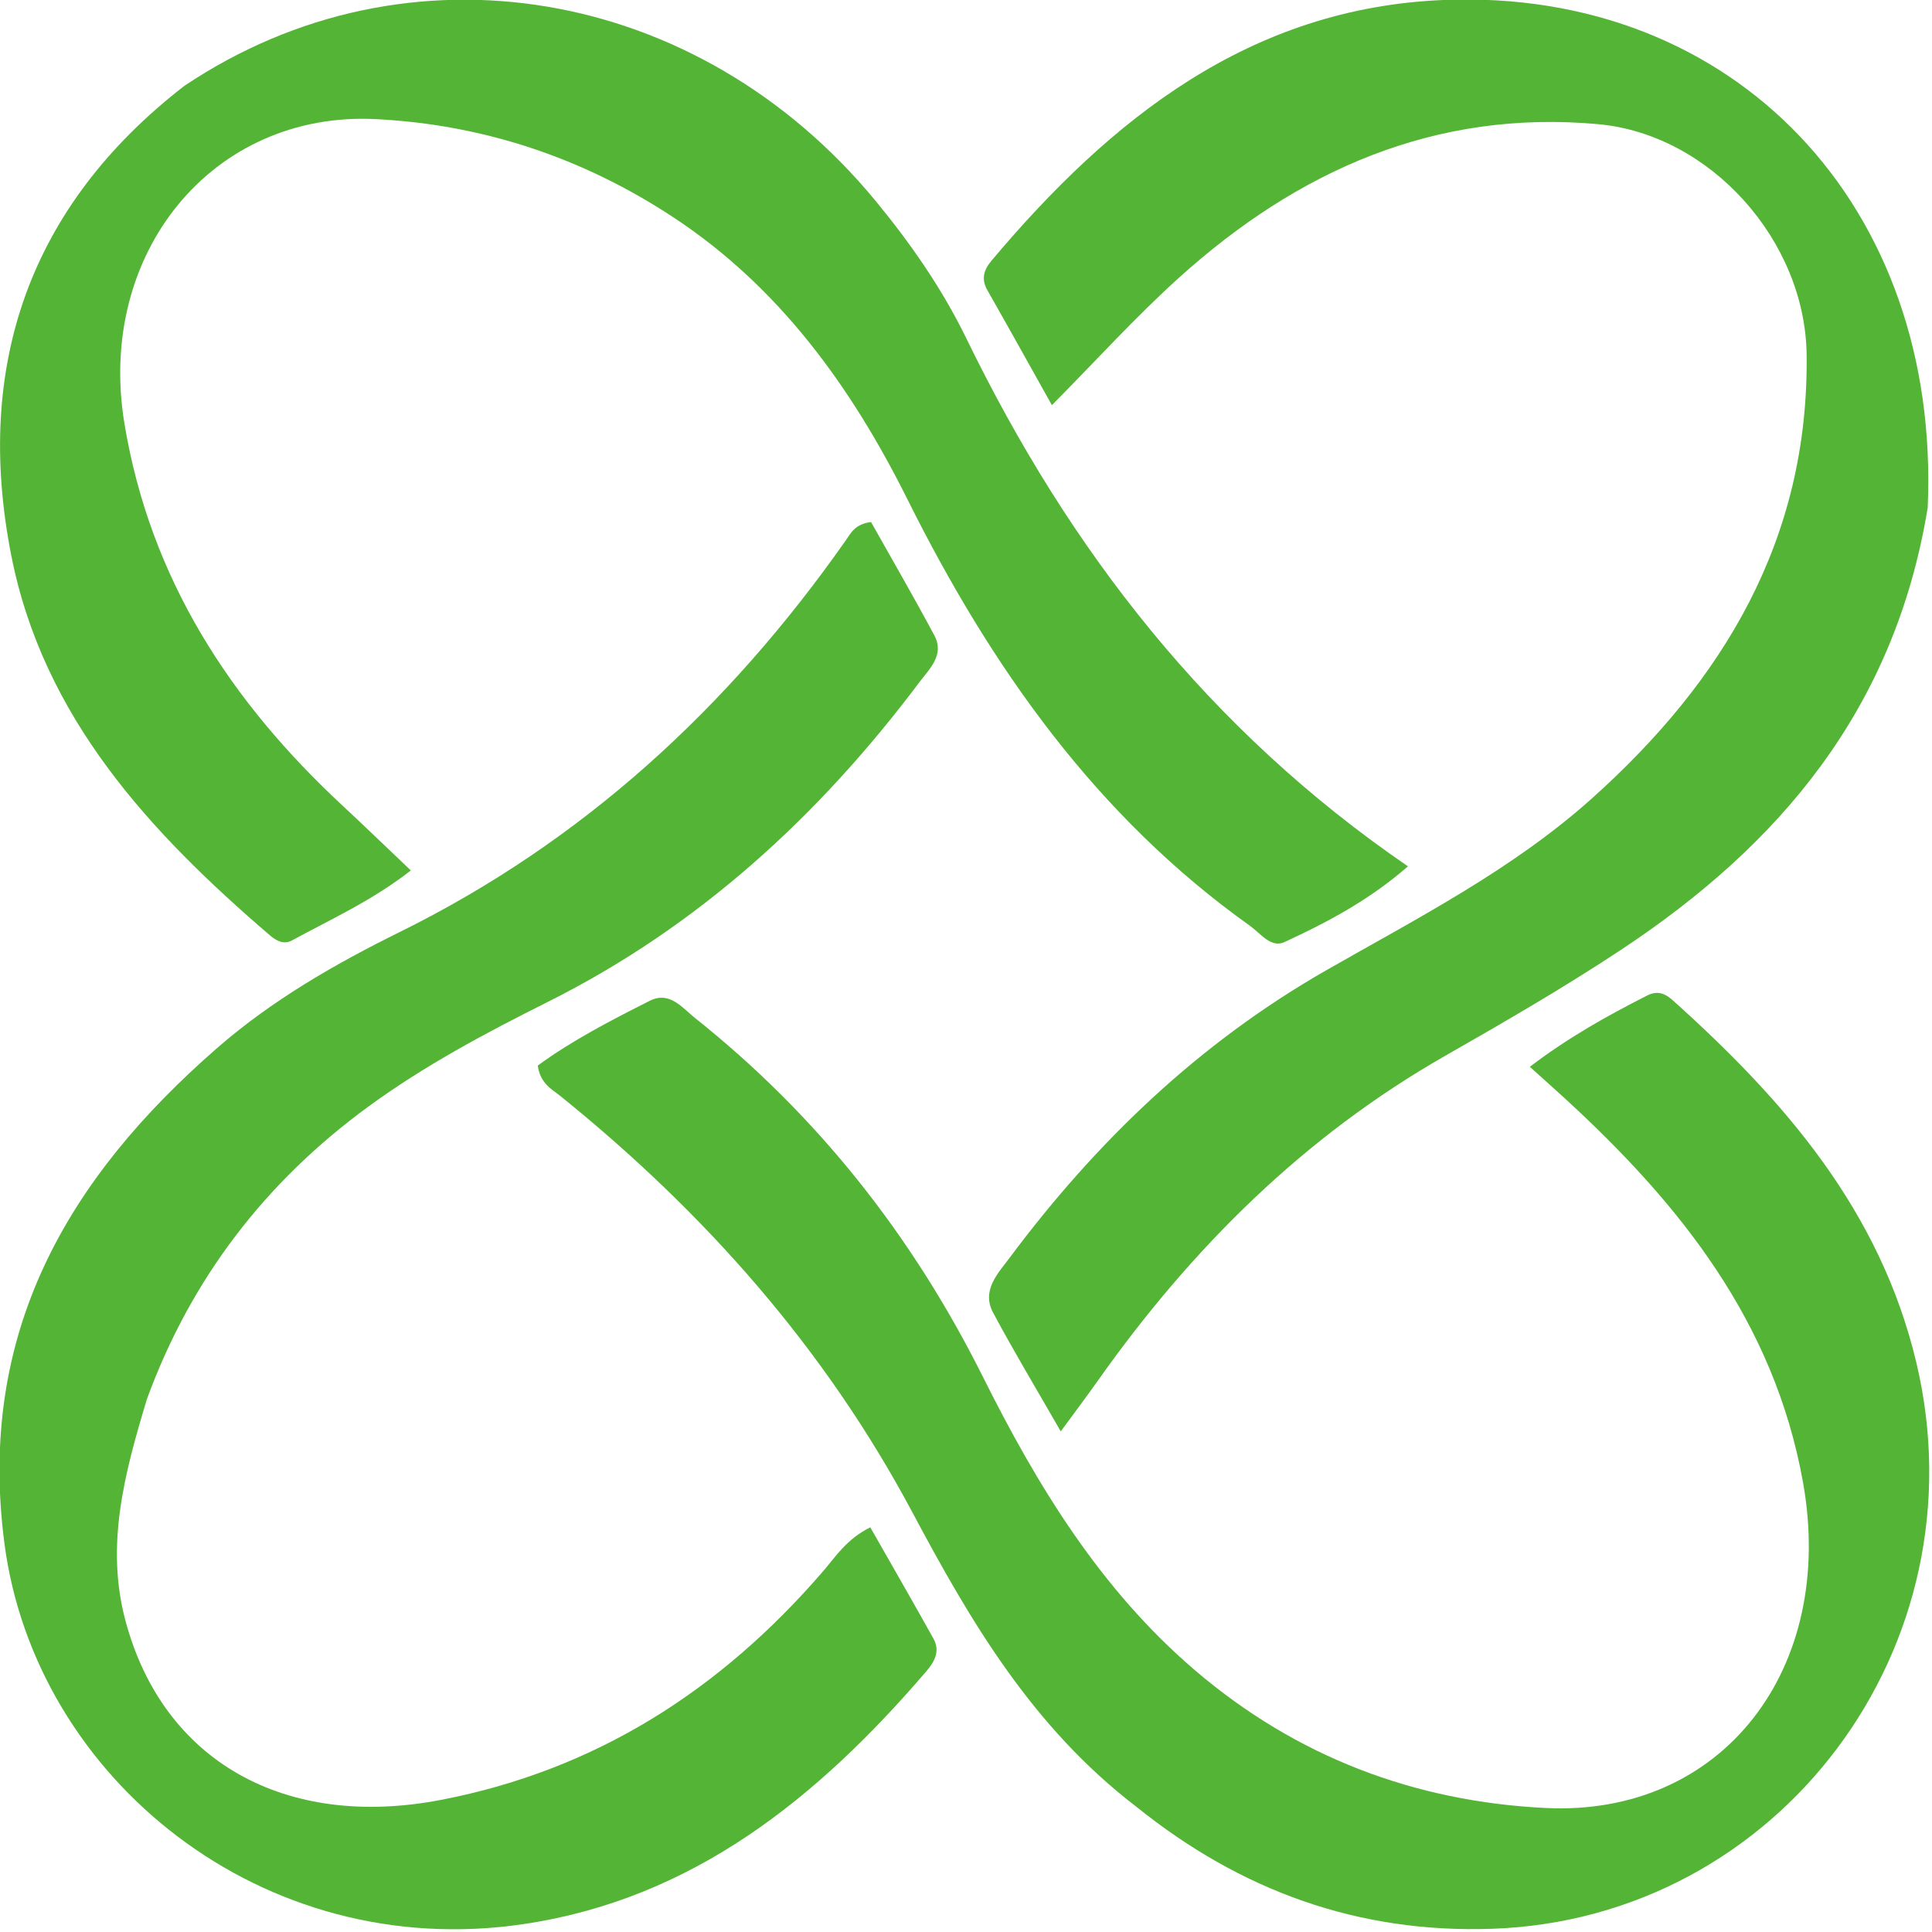
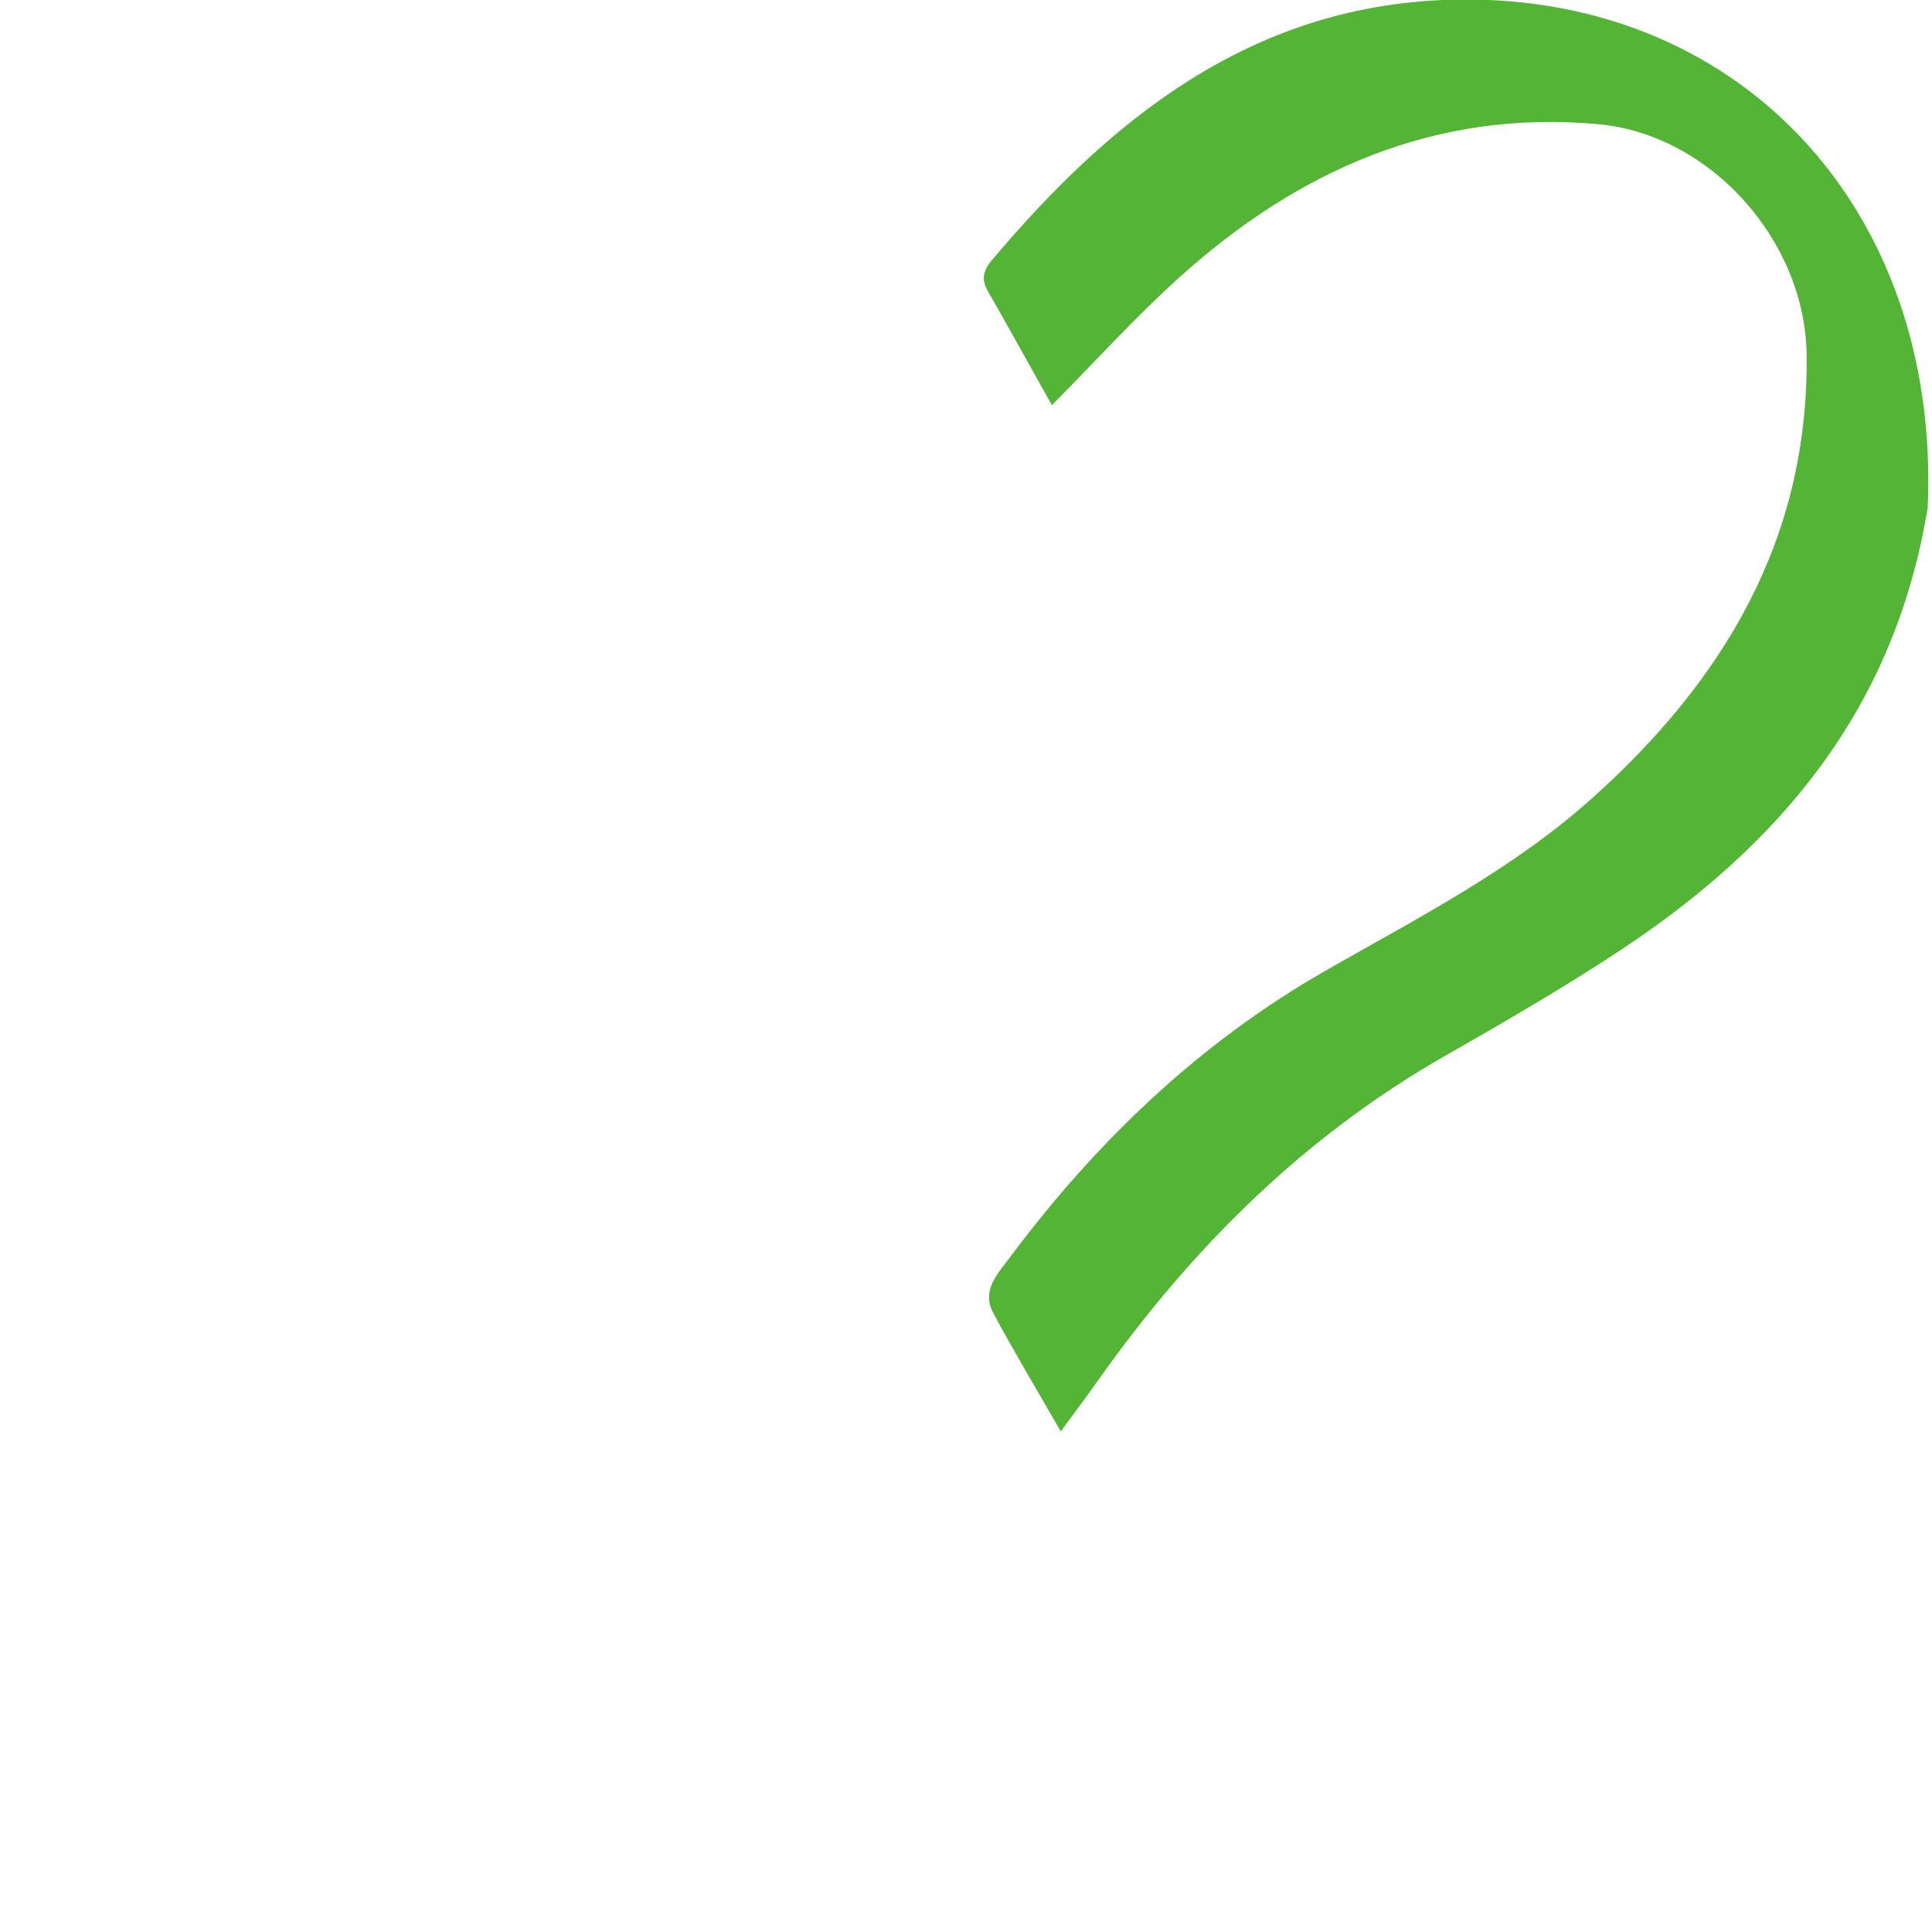
<svg xmlns="http://www.w3.org/2000/svg" xmlns:ns1="http://www.inkscape.org/namespaces/inkscape" xmlns:ns2="http://sodipodi.sourceforge.net/DTD/sodipodi-0.dtd" width="171mm" height="171mm" viewBox="0 0 171 171" version="1.1" id="svg857" ns1:version="0.92.4 (5da689c313, 2019-01-14)" ns2:docname="logo_primary.svg">
  <defs id="defs851" />
  <ns2:namedview id="base" pagecolor="#ffffff" bordercolor="#666666" borderopacity="1.0" ns1:pageopacity="0.0" ns1:pageshadow="2" ns1:zoom="0.7" ns1:cx="-56.48803" ns1:cy="431.4204" ns1:document-units="mm" ns1:current-layer="layer1" showgrid="false" ns1:window-width="2560" ns1:window-height="1351" ns1:window-x="-9" ns1:window-y="-9" ns1:window-maximized="1" />
  <g ns1:label="Layer 1" ns1:groupmode="layer" id="layer1" transform="translate(-15.798,-56.53)">
    <g style="fill:#54b435;fill-opacity:1" transform="matrix(0.244,0,0,0.244,-20.525,20.784)" id="g852">
-       <path d="m 561.143,801.94 c 37.762,30.399 80.295,45.871 128.908,44.216 104.231,-3.549 178.424,-102.535 153.942,-205.438 -13.164,-55.333 -48.049,-95.221 -88.45,-131.465 -2.788,-2.501 -5.589,-3.467 -9.199,-1.634 -14.533,7.38 -28.716,15.3 -42.539,25.857 4.956,4.469 8.905,7.975 12.796,11.547 41.611,38.193 75.845,80.846 86.303,139.243 12.079,67.45 -29.131,121.204 -93.344,118.069 C 662.068,800.015 619.028,783.819 582.126,752.204 548.089,723.044 525.172,685.519 505.457,646.036 479.855,594.765 445.506,551.243 401.06,515.843 c -4.753,-3.786 -9.291,-9.948 -16.48,-6.322 -14.14,7.133 -28.248,14.426 -40.64,23.5 0.885,6.557 5.128,8.571 8.403,11.218 51.997,42.018 95.62,91.082 127.493,150.876 20.946,39.294 43.457,77.892 81.305,106.825 z" id="path844" style="fill:#54b435;fill-opacity:1;stroke-width:2.924" ns1:connector-curvature="0" />
-       <path d="m 202.184,653.953 c 15.96,-43.634 42.931,-78.663 80.015,-105.837 20.474,-15.003 42.755,-26.871 65.289,-38.14 54.541,-27.273 98.304,-67.291 134.87,-115.999 3.696,-4.923 9.228,-9.898 5.421,-17.021 -7.518,-14.071 -15.531,-27.87 -22.953,-41.093 -5.884,0.738 -7.343,4.064 -9.259,6.792 -42.573,60.612 -95.298,109.133 -161.681,141.919 -23.451,11.582 -46.283,24.69 -66.231,42.062 -54.307,47.295 -87.287,103.503 -77.139,180.045 11.237,84.748 93.254,151.894 188.338,137.757 61.389,-9.127 106.6,-45.753 145.952,-91.592 3.081,-3.588 5.19,-7.403 2.651,-11.967 -7.507,-13.495 -15.225,-26.868 -22.901,-40.36 -8.648,4.311 -12.584,10.685 -17.268,16.109 -37.19,43.066 -82.377,71.951 -138.404,82.754 -56.612,10.917 -101.065,-14.036 -114.592,-65.301 -7.091,-26.874 -0.518,-52.448 7.89,-80.13" id="path846" ns1:connector-curvature="0" style="fill:#54b435;fill-opacity:1;stroke-width:2.924" />
-       <path d="m 215.677,177.693 c -56.054,43.418 -76.298,101.425 -62.721,170.313 11.586,58.785 50.288,100.444 93.826,137.789 2.337,2.005 5.064,3.434 7.954,1.861 14.188,-7.725 29.038,-14.414 43.158,-25.402 -9.317,-8.853 -16.953,-16.251 -24.738,-23.482 C 232.463,400.978 203.331,356.47 194.001,300.135 183.786,238.458 225.908,186.67 285.309,189.714 c 38.772,1.987 74.83,13.924 107.682,35.526 38.628,25.401 64.755,61.699 85.031,102.369 30.379,60.933 68.504,114.991 124.233,154.702 3.868,2.756 7.632,8.194 12.528,5.927 15.466,-7.157 30.62,-15.111 44.808,-27.479 C 587.309,411.265 536.753,346.012 499.442,269.342 490.641,251.258 479.186,234.778 466.406,219.283 402.223,141.471 296.708,123.295 215.677,177.693" id="path848" style="fill:#54b435;fill-opacity:1;stroke-width:2.924" ns1:connector-curvature="0" />
      <path d="M 848.129,330.613 C 852.904,221.222 778.109,142.142 672.44,146.498 c -70.105,2.89 -120.489,42.944 -163.905,94.545 -2.738,3.254 -3.865,6.585 -1.516,10.713 7.682,13.5 15.22,27.085 23.415,41.711 15.915,-16.054 30.24,-31.897 45.983,-46.12 43.282,-39.103 93.147,-61.195 152.192,-55.803 40.711,3.718 75.087,42.252 75.6,83.623 0.831,66.954 -30.211,118.256 -77.883,160.951 -28.886,25.87 -63.232,43.393 -96.459,62.394 -45.924,26.262 -83.228,61.948 -114.789,104.271 -4.216,5.654 -10.276,11.806 -5.977,19.862 7.492,14.04 15.714,27.678 24.55,43.088 5.507,-7.522 9.584,-12.927 13.493,-18.455 33.989,-48.072 74.771,-88.568 125.929,-117.775 21.486,-12.267 42.954,-24.681 63.6,-38.326 57.237,-37.827 99.441,-86.889 111.457,-160.565" id="path850" ns1:connector-curvature="0" style="fill:#54b435;fill-opacity:1;stroke-width:2.924" />
    </g>
  </g>
</svg>